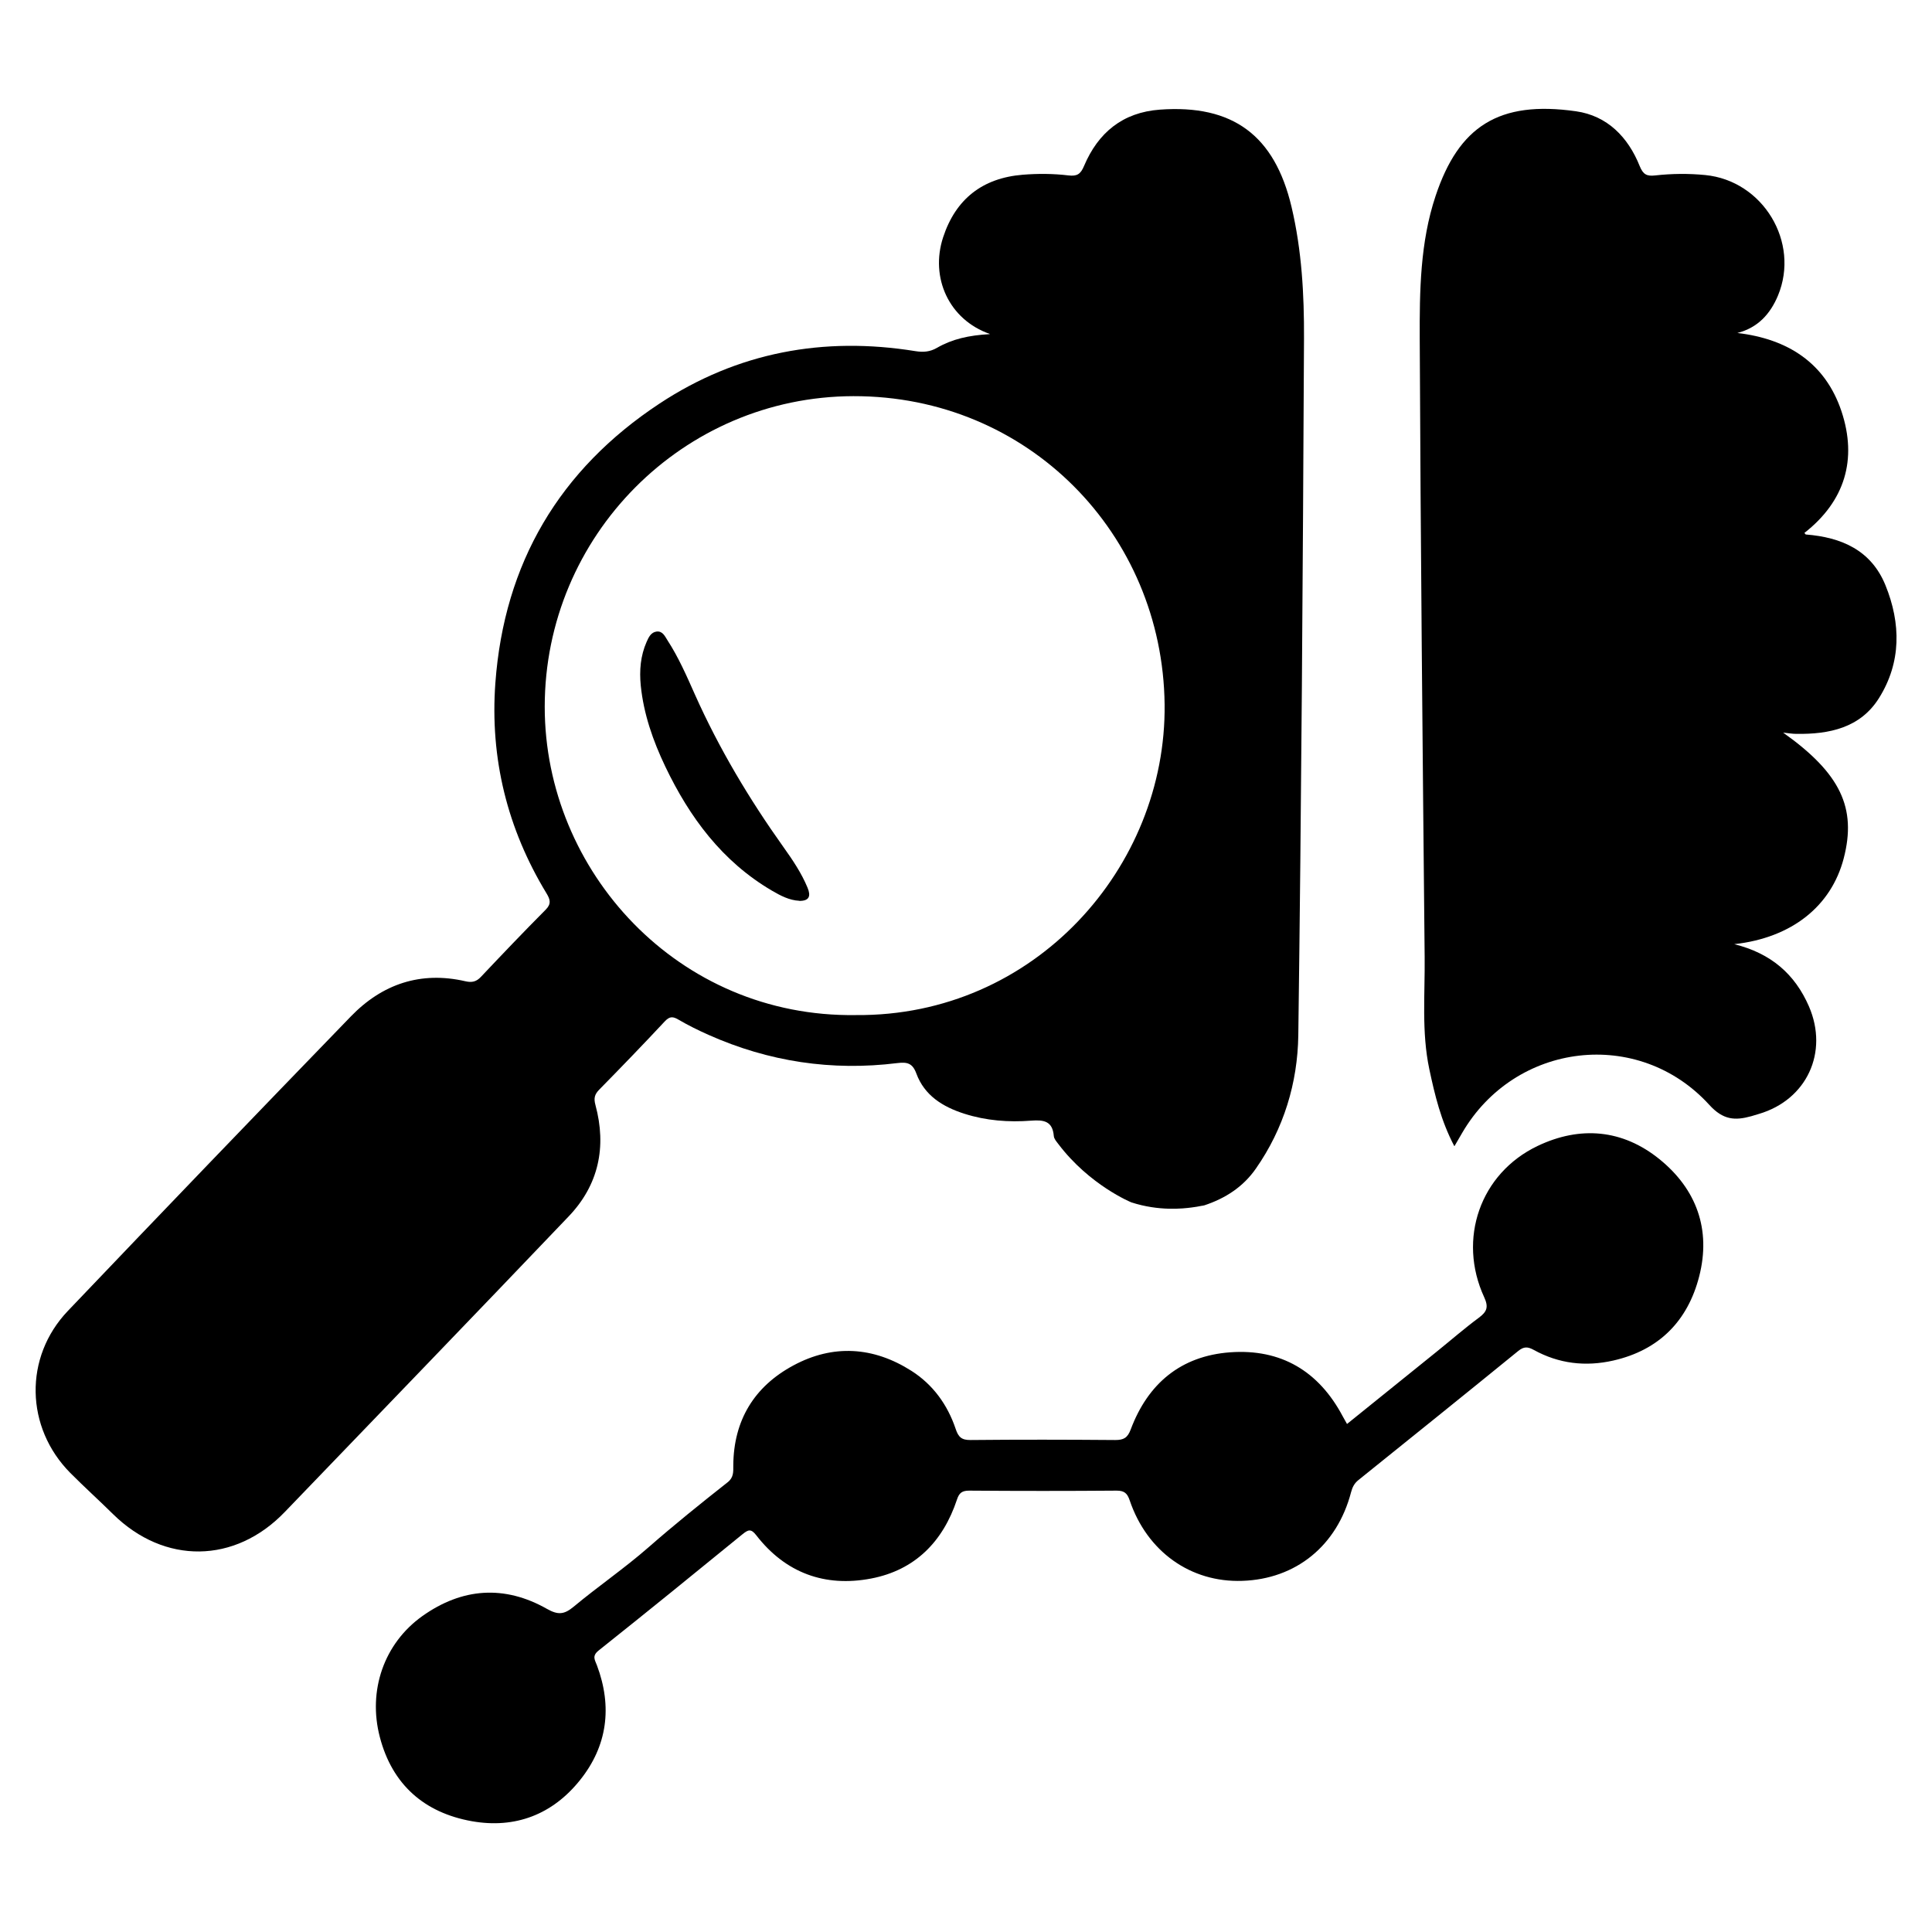
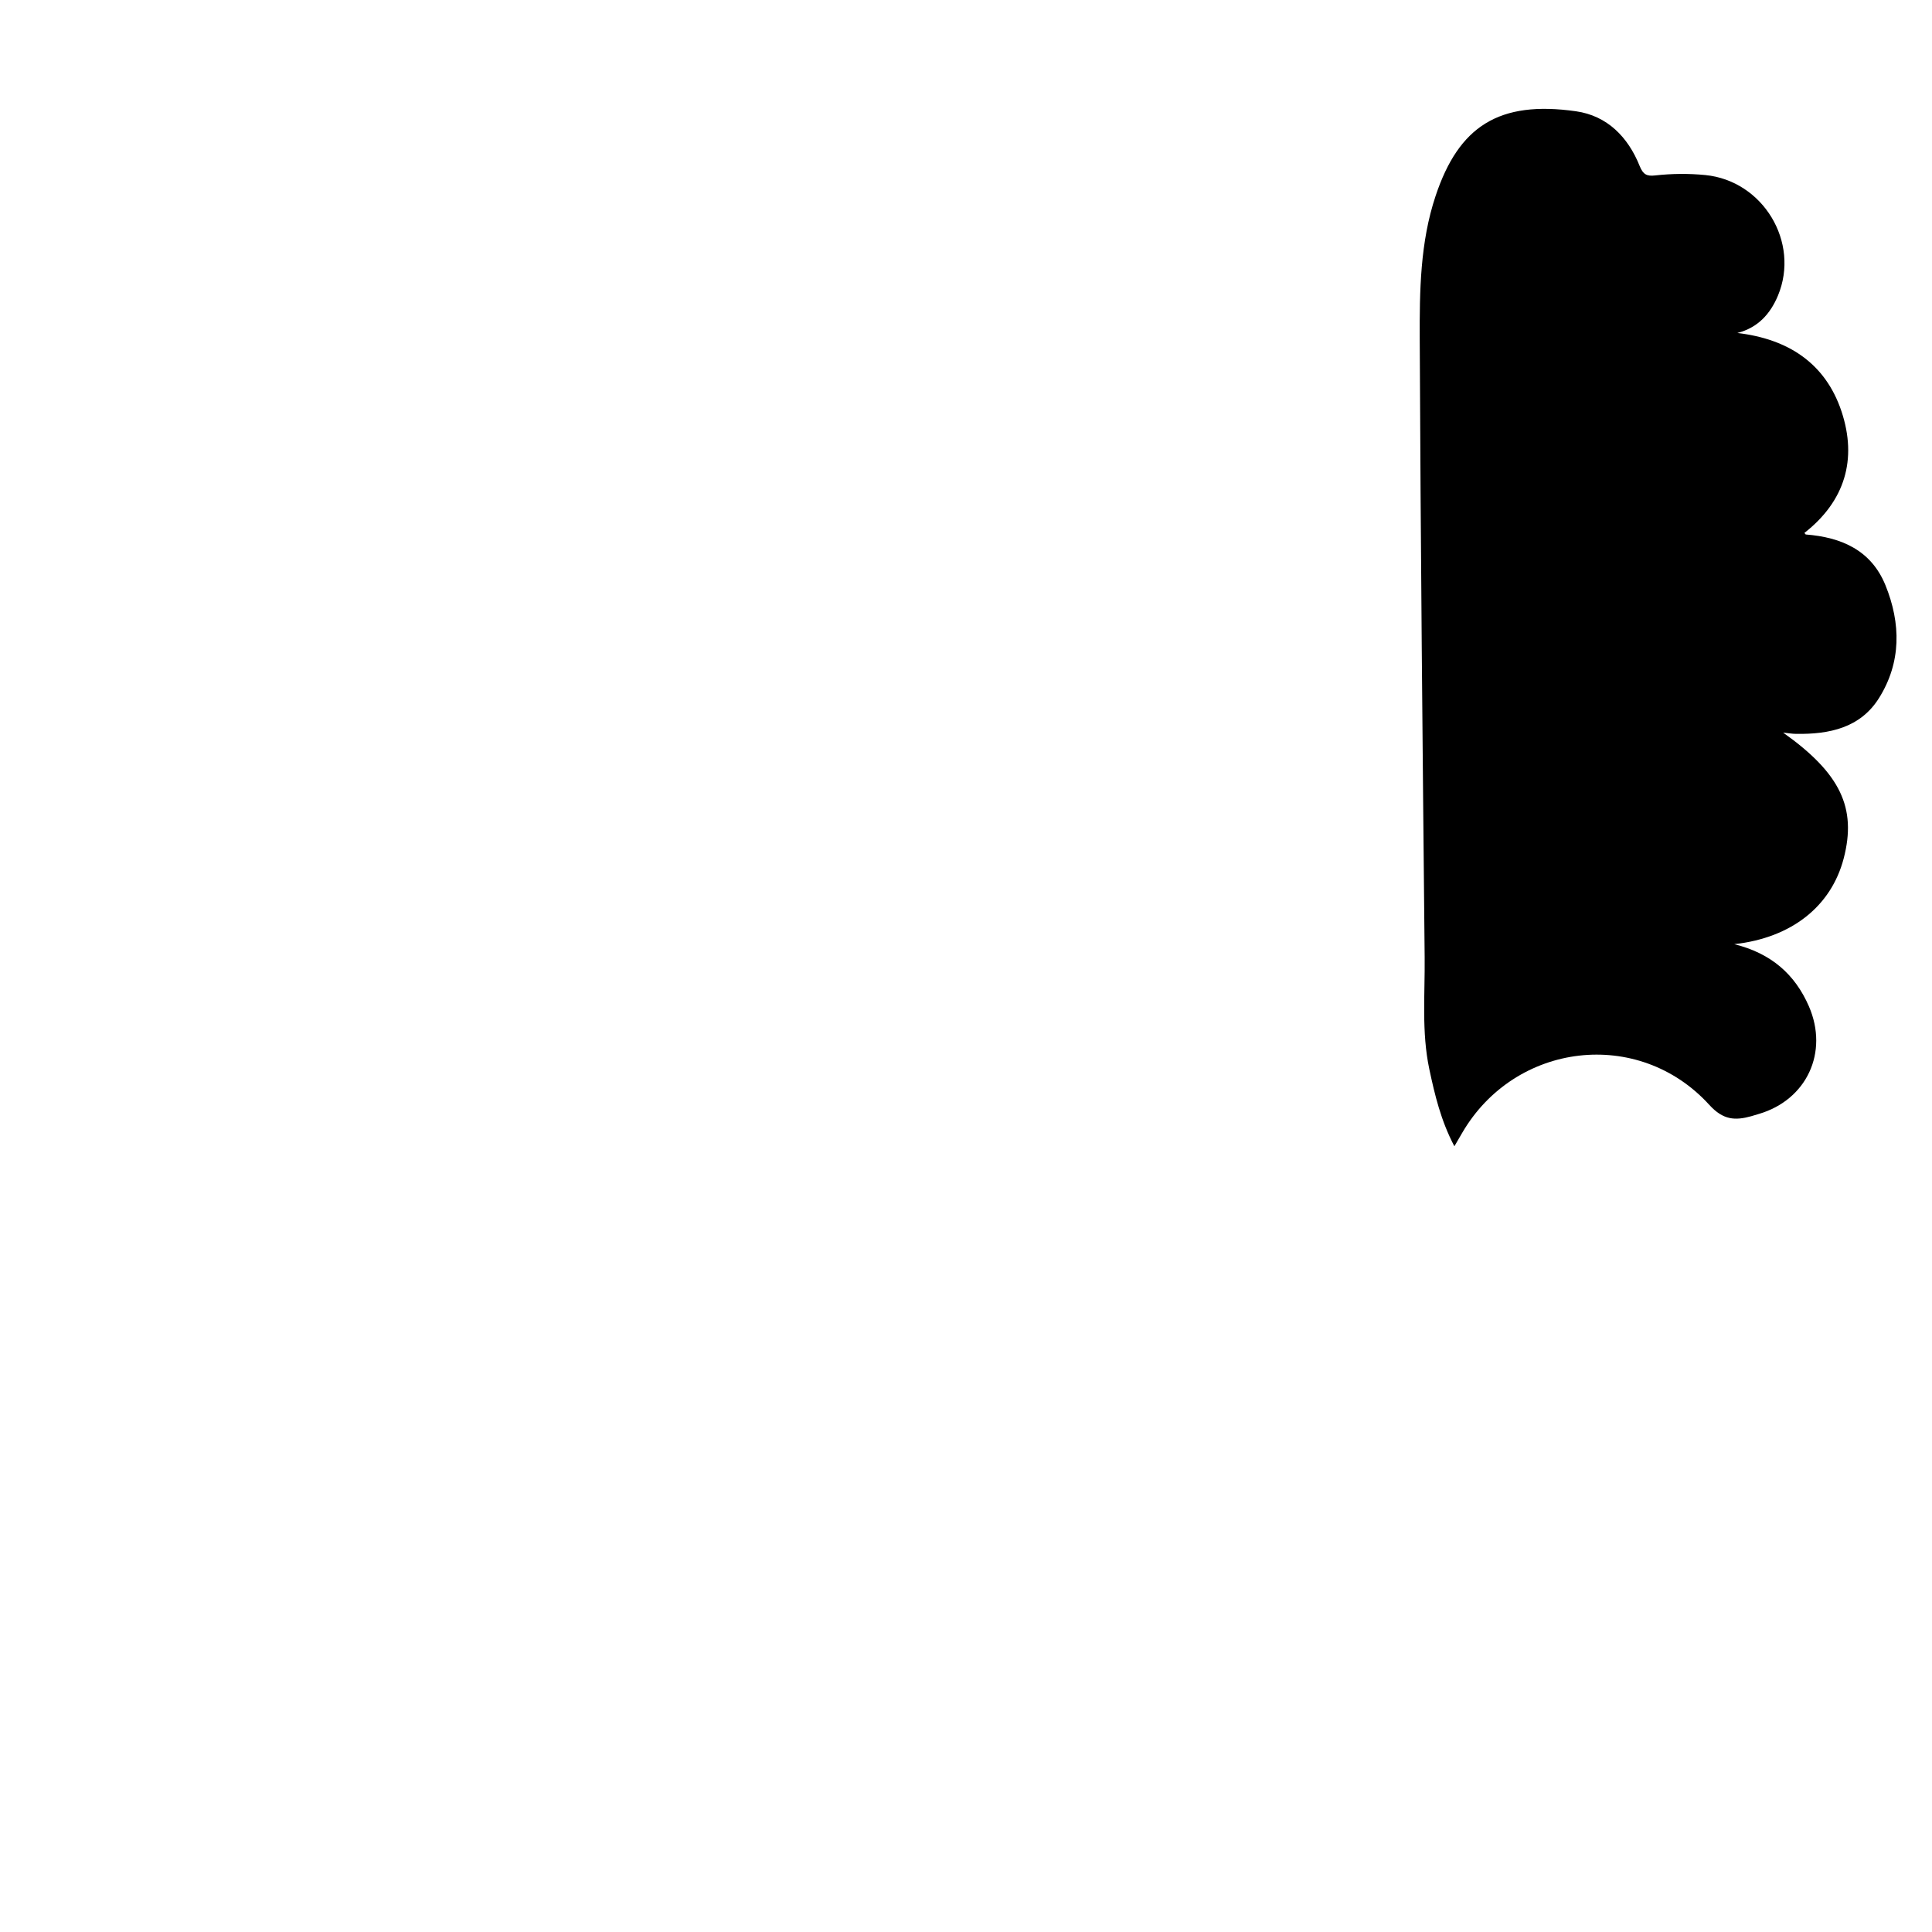
<svg xmlns="http://www.w3.org/2000/svg" id="Layer_1" viewBox="0 0 200 200">
-   <path d="M102.46,34.57c-4.24-1.49-6.19-5.84-4.83-10,1.3-3.97,4.08-6.14,8.23-6.48,1.59-.13,3.18-.12,4.75.07.88.1,1.25-.12,1.61-.98,1.46-3.45,4-5.55,7.85-5.83,7.56-.55,11.88,2.67,13.63,10.07,1.06,4.49,1.31,9.06,1.29,13.62-.12,24.04-.27,48.08-.59,72.12-.07,4.94-1.5,9.67-4.39,13.81-1.32,1.9-3.17,3.09-5.35,3.81-.06.02-.23.04-.34.06-.24.05-.57.11-.98.16-.87.11-3.35.4-6.22-.53,0,0-4.31-1.75-7.56-6.04-.19-.25-.45-.54-.47-.83-.13-1.55-1.03-1.69-2.35-1.59-2.33.18-4.67,0-6.92-.72-2.22-.71-4.12-1.88-4.96-4.16-.4-1.09-.96-1.2-1.97-1.08-6.78.84-13.3-.14-19.54-2.92-1.06-.47-2.11-.99-3.12-1.58-.58-.34-.91-.35-1.41.18-2.23,2.39-4.5,4.74-6.79,7.07-.48.49-.58.89-.39,1.59,1.17,4.33.34,8.28-2.78,11.54-9.76,10.23-19.58,20.4-29.38,30.59-5.16,5.37-12.46,5.45-17.77.23-1.46-1.44-2.99-2.82-4.43-4.27-4.66-4.7-4.83-11.98-.25-16.78,9.72-10.2,19.49-20.36,29.29-30.48,3.24-3.35,7.22-4.71,11.86-3.64.66.15,1.12.06,1.6-.45,2.21-2.34,4.43-4.67,6.7-6.95.61-.61.48-1.06.1-1.69-4.07-6.7-5.87-13.99-5.3-21.79.91-12.41,6.64-22.09,16.99-28.92,8.06-5.32,16.98-6.97,26.49-5.43.82.13,1.51.08,2.25-.35,1.56-.9,3.29-1.29,5.44-1.41ZM88.6,105.08c18.5.16,32.16-15.31,31.96-32.17-.21-17.65-14.14-31.94-32.22-31.9-17.65.04-31.95,14.47-31.95,32.16,0,17.01,13.81,32.19,32.22,31.91Z" />
  <path d="M150.54,118.63c-1.38-2.63-2.01-5.28-2.58-7.96-.81-3.84-.44-7.72-.48-11.58-.21-21.33-.42-42.65-.51-63.98-.02-4.98.04-10.03,1.64-14.82,2.4-7.21,6.55-9.91,14.54-8.77,3.23.46,5.39,2.67,6.59,5.67.36.89.75,1.07,1.61.97,1.72-.19,3.44-.21,5.17-.04,5.98.58,9.84,6.95,7.53,12.49-.79,1.88-2.06,3.31-4.2,3.86,5.21.61,9.1,3.09,10.78,8.11,1.65,4.97.36,9.3-3.84,12.59.1.11.12.16.15.16,3.68.29,6.76,1.62,8.24,5.25,1.61,3.96,1.65,7.99-.67,11.69-1.94,3.09-5.16,3.75-8.57,3.7-.41,0-.83-.08-1.35-.13,5.93,4.21,7.63,7.79,6.27,13.02-1.29,4.94-5.37,8.22-11.33,8.88,3.82.95,6.28,3.11,7.73,6.44,2.06,4.76-.23,9.67-5.17,11.13-.27.08-.53.16-.8.24-1.67.46-2.9.41-4.34-1.17-7.33-8.06-20.13-6.51-25.6,2.92-.22.38-.45.77-.78,1.34Z" />
-   <path d="M139.43,147.42c3.14-2.53,6.22-5.01,9.3-7.5,1.45-1.17,2.86-2.4,4.36-3.51.83-.62,1.03-1.09.55-2.13-2.77-6.01-.42-12.81,5.53-15.65,4.4-2.1,8.79-1.73,12.62,1.37,3.84,3.11,5.35,7.29,4.11,12.13-1.18,4.6-4.14,7.63-8.88,8.71-2.89.66-5.66.33-8.25-1.1-.62-.34-1.02-.36-1.6.11-5.5,4.48-11.02,8.92-16.54,13.36-.43.34-.63.74-.77,1.27-1.45,5.54-5.71,8.99-11.27,9.17-5.33.18-9.84-3.02-11.64-8.32-.25-.75-.56-1.02-1.36-1.02-5.09.04-10.17.04-15.26,0-.74,0-1.04.24-1.26.91-1.45,4.37-4.35,7.32-8.9,8.19-4.77.91-8.86-.57-11.89-4.49-.54-.7-.84-.56-1.4-.11-4.95,4.04-9.91,8.07-14.91,12.05-.73.58-.37,1-.17,1.55,1.6,4.28,1.08,8.33-1.76,11.87-2.84,3.55-6.7,5.05-11.2,4.25-4.92-.88-8.24-3.79-9.52-8.71-1.26-4.81.43-9.7,4.41-12.53,4.1-2.91,8.48-3.24,12.89-.74,1.15.65,1.78.59,2.76-.22,2.53-2.11,5.27-3.98,7.75-6.15,2.66-2.33,5.42-4.55,8.2-6.74.63-.5.58-1.09.58-1.74.03-4.68,2.18-8.18,6.22-10.35,4.1-2.21,8.28-1.95,12.22.56,2.23,1.42,3.74,3.51,4.58,6.01.28.85.62,1.16,1.54,1.15,4.99-.05,9.99-.04,14.98,0,.86,0,1.27-.21,1.6-1.09,1.78-4.76,5.2-7.62,10.3-7.99,5.26-.38,9.17,1.95,11.65,6.63.13.24.27.48.46.82Z" />
-   <path d="M82.75,93.25c-1.04-.05-1.95-.53-2.84-1.05-5.15-3.02-8.52-7.58-11.04-12.85-1.27-2.66-2.24-5.43-2.54-8.39-.15-1.56-.03-3.07.61-4.52.21-.48.45-.98,1.02-1.06.62-.08.86.46,1.13.89,1.15,1.77,1.99,3.7,2.84,5.61,2.5,5.6,5.63,10.84,9.18,15.82.95,1.33,1.86,2.68,2.49,4.2.35.85.19,1.37-.86,1.36Z" />
</svg>